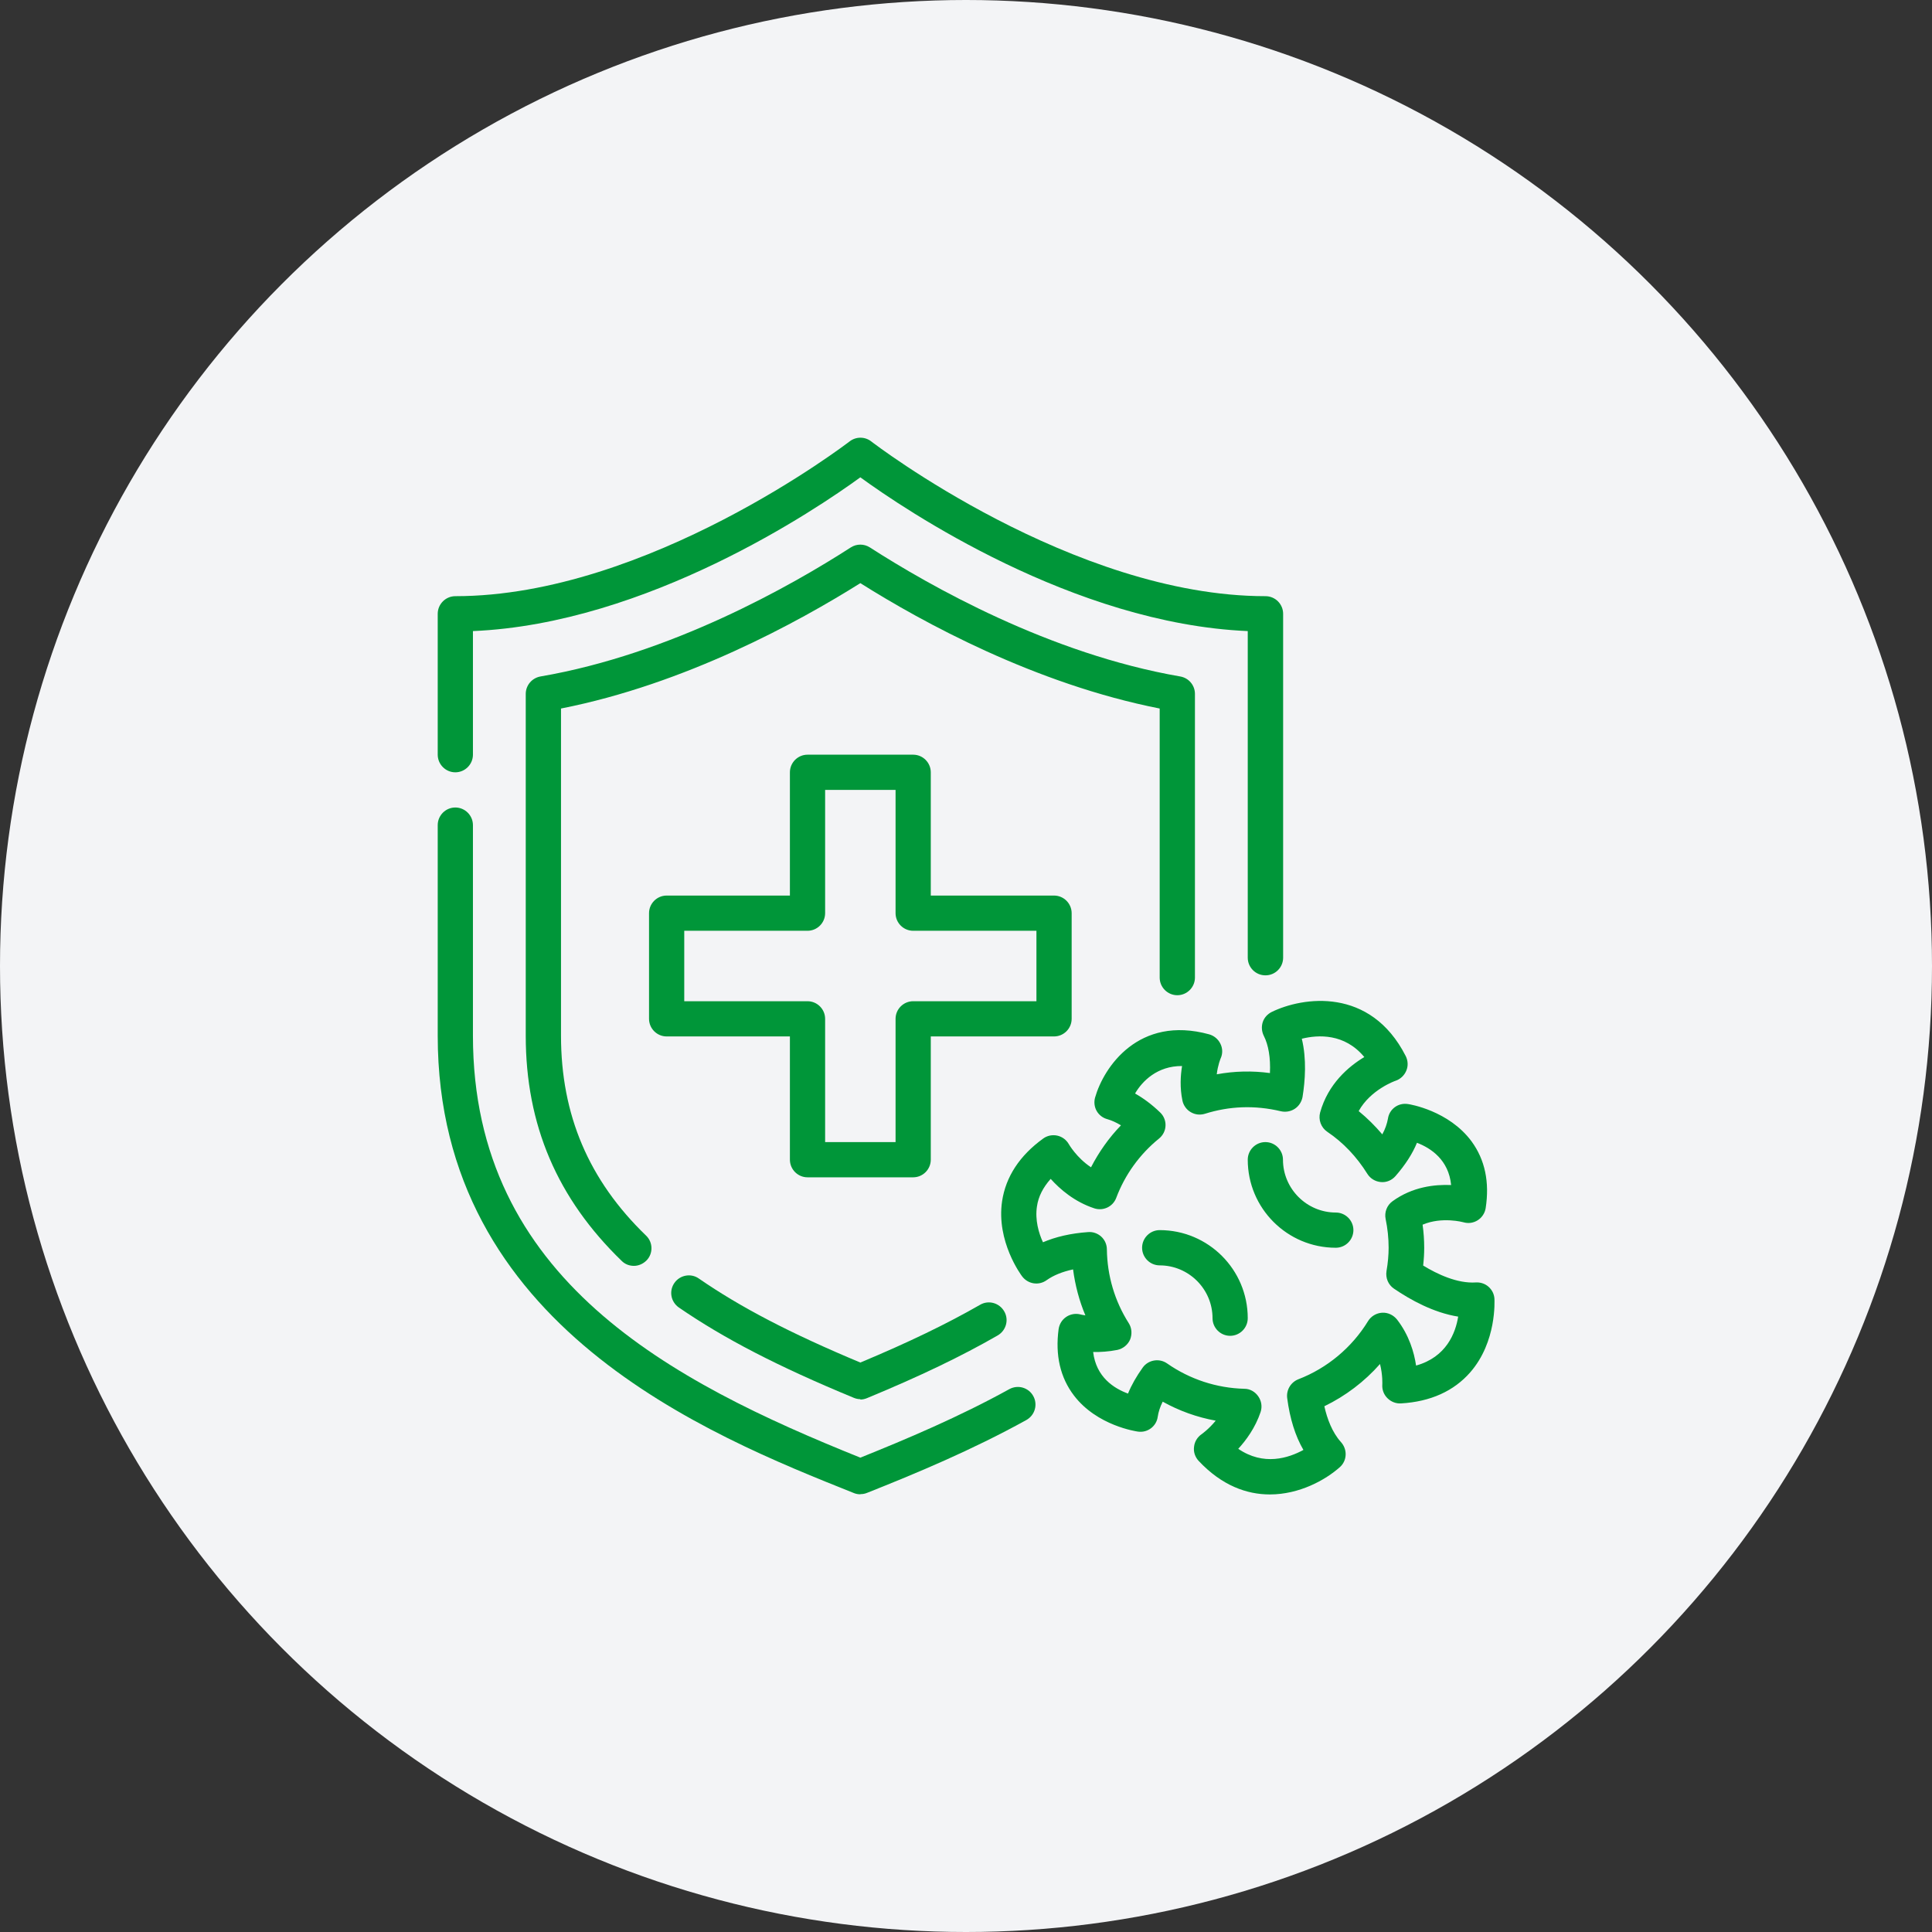
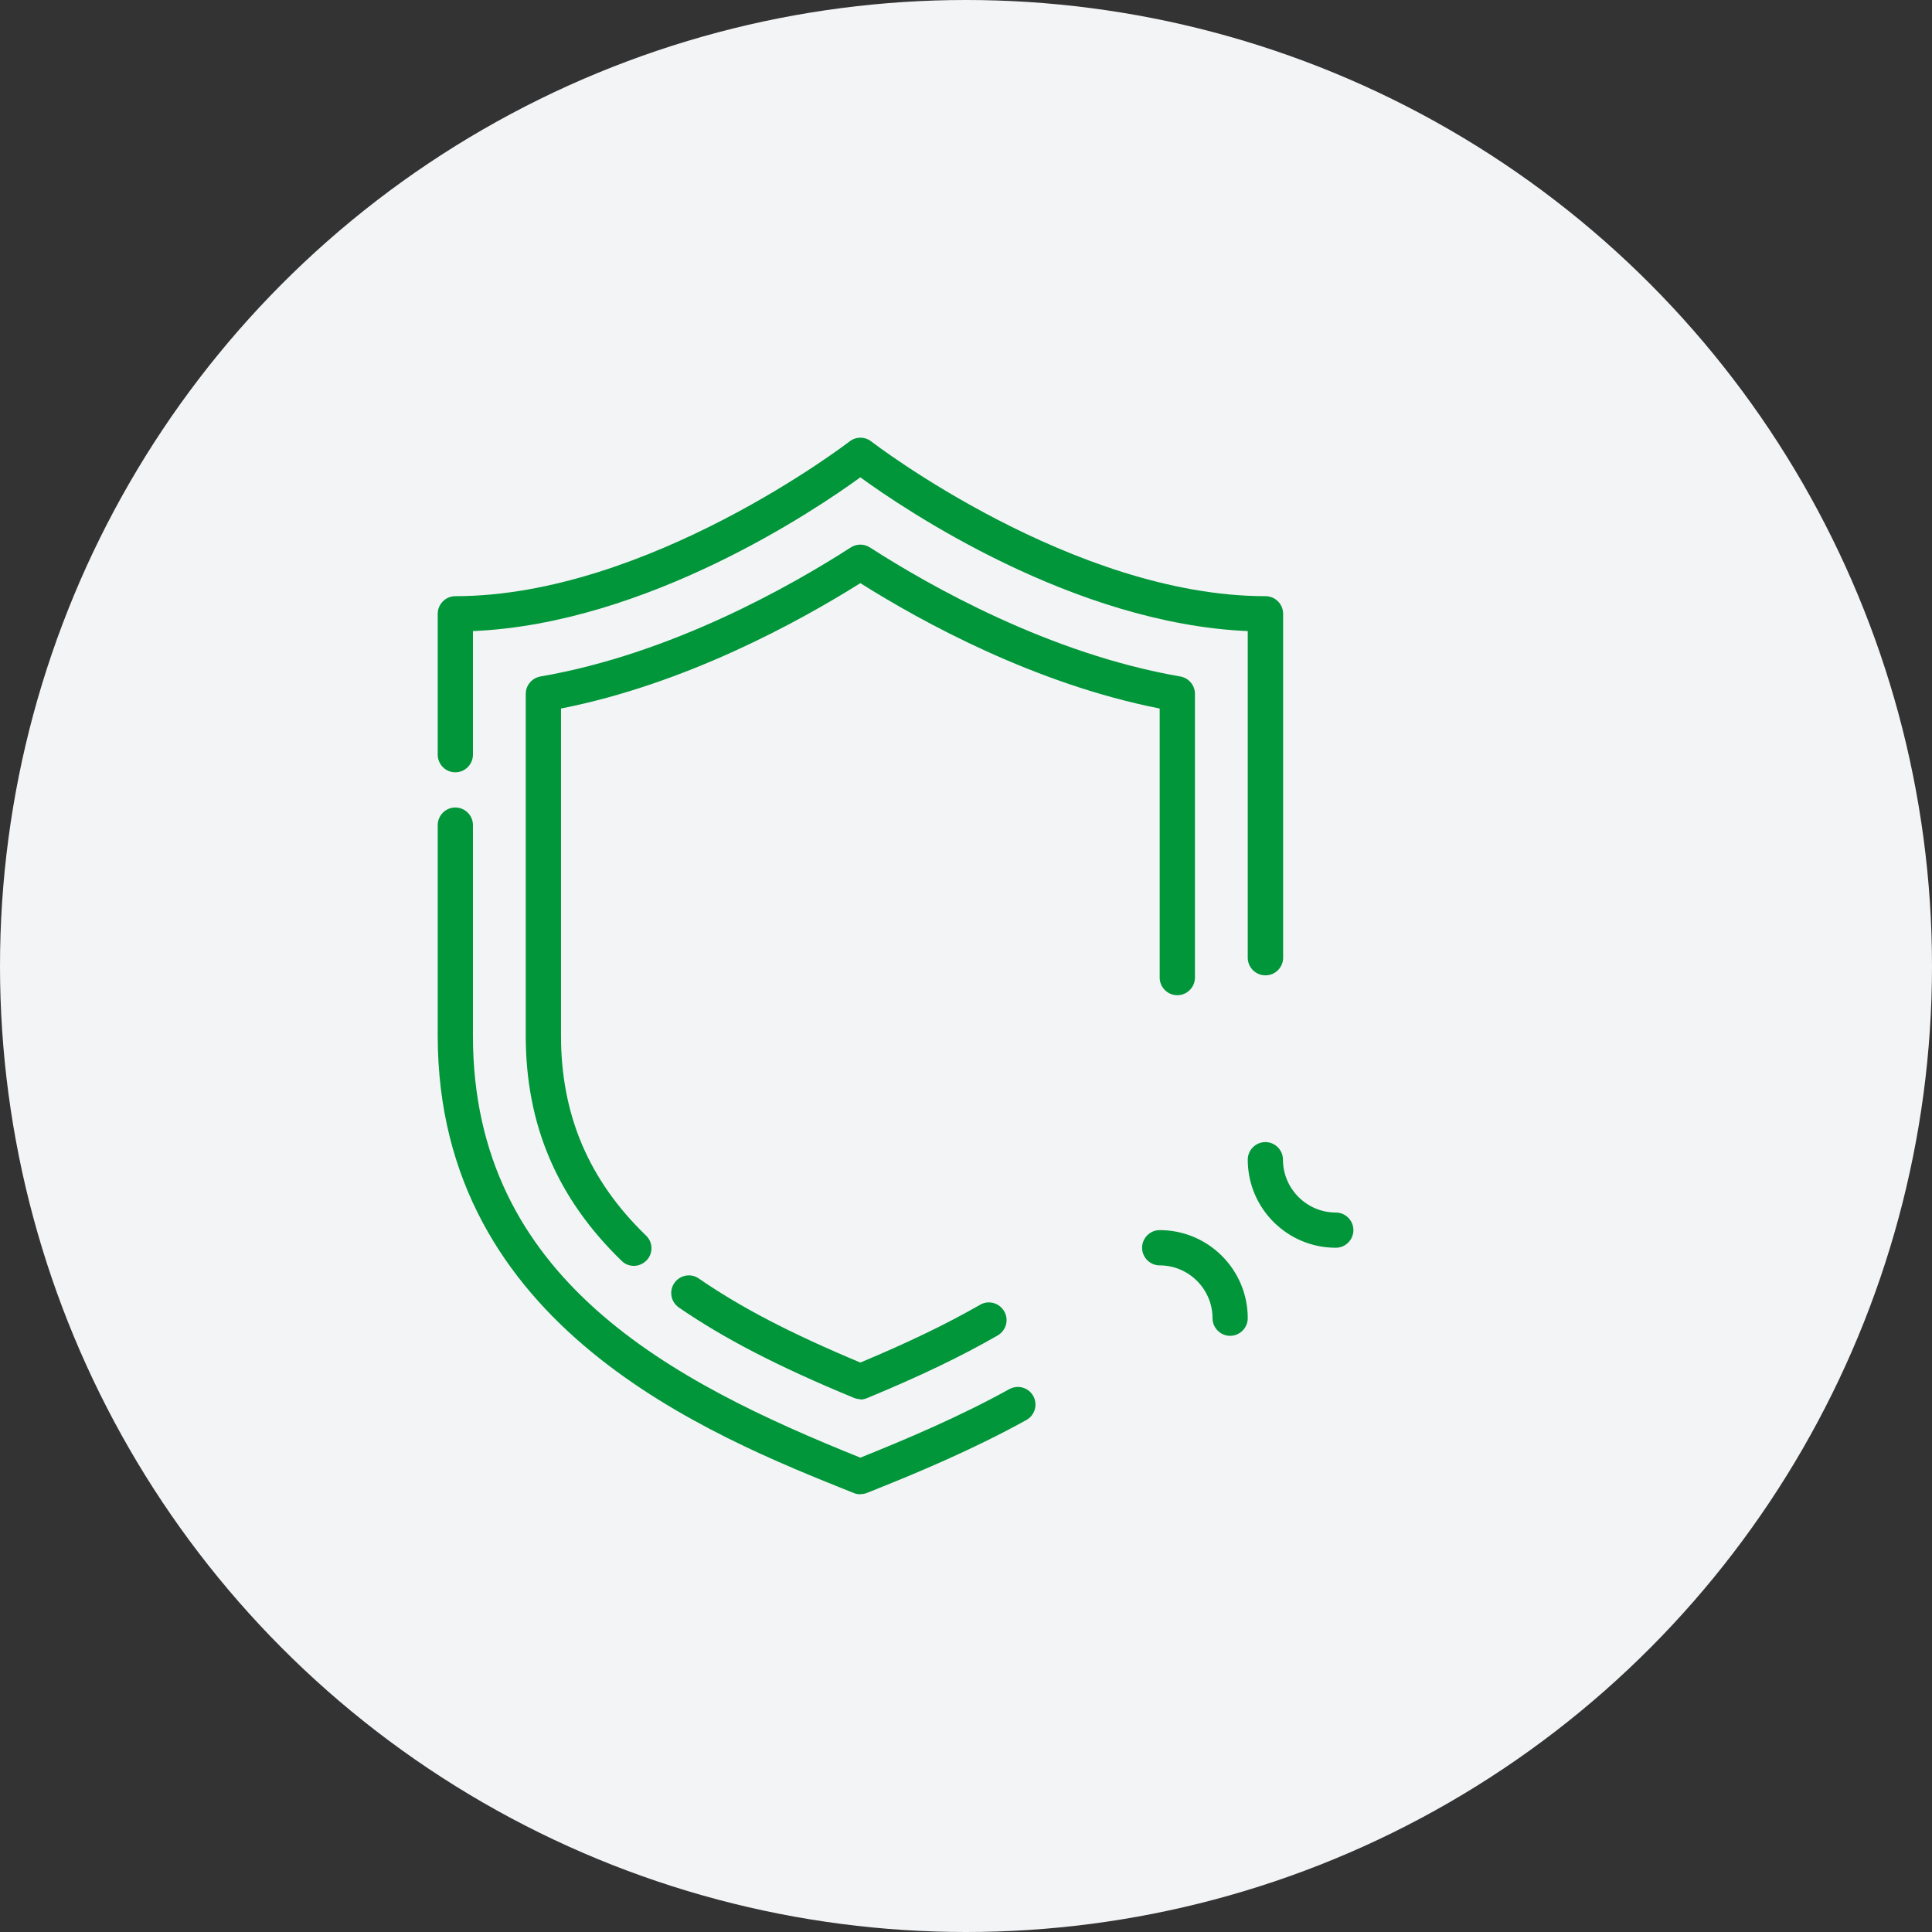
<svg xmlns="http://www.w3.org/2000/svg" fill="none" viewBox="0 0 48 48" height="48" width="48">
  <rect x="0" y="0" width="48" height="48" fill="#333333" stroke="none" />
  <circle fill="#F3F4F6" r="24" cy="24" cx="24" />
  <g clip-path="url(#clip0_6974_7414)">
    <path fill="#009639" d="M21.375 37.125C21.318 37.125 21.266 37.116 21.213 37.094C17.599 35.651 10.875 32.96 10.875 25.733V20.5C10.875 20.259 11.072 20.062 11.312 20.062C11.553 20.062 11.75 20.259 11.75 20.5V25.733C11.75 31.783 16.689 34.329 21.375 36.215C22.517 35.756 23.834 35.2 25.076 34.513C25.127 34.485 25.182 34.468 25.239 34.461C25.296 34.455 25.354 34.459 25.409 34.475C25.464 34.491 25.516 34.518 25.561 34.553C25.606 34.589 25.643 34.633 25.671 34.684C25.699 34.734 25.717 34.789 25.723 34.846C25.73 34.904 25.725 34.961 25.709 35.017C25.693 35.072 25.667 35.123 25.631 35.168C25.595 35.213 25.551 35.251 25.501 35.279C24.157 36.023 22.744 36.613 21.541 37.09C21.489 37.112 21.436 37.121 21.379 37.121L21.375 37.125ZM31.438 24.232C31.197 24.232 31 24.035 31 23.794V15.679C26.669 15.495 22.469 12.656 21.375 11.859C20.281 12.656 16.081 15.495 11.75 15.679V18.75C11.75 18.991 11.553 19.188 11.312 19.188C11.072 19.188 10.875 18.991 10.875 18.75V15.25C10.875 15.009 11.072 14.812 11.312 14.812C16.094 14.812 21.056 11.006 21.108 10.967C21.266 10.844 21.489 10.844 21.646 10.967C21.694 11.006 26.66 14.812 31.442 14.812C31.683 14.812 31.879 15.009 31.879 15.25V23.794C31.879 24.035 31.683 24.232 31.442 24.232H31.438Z" />
    <path fill="#009639" d="M21.375 34.762C21.318 34.762 21.261 34.749 21.209 34.727C19.323 33.948 17.984 33.253 16.864 32.483C16.817 32.45 16.777 32.408 16.746 32.36C16.715 32.312 16.693 32.258 16.683 32.201C16.673 32.145 16.674 32.087 16.686 32.031C16.699 31.975 16.722 31.922 16.755 31.875C16.891 31.678 17.166 31.625 17.363 31.765C18.396 32.478 19.638 33.126 21.375 33.852C22.578 33.349 23.527 32.889 24.35 32.417C24.56 32.294 24.827 32.369 24.949 32.579C25.072 32.789 24.997 33.056 24.788 33.178C23.891 33.694 22.863 34.189 21.541 34.736C21.489 34.758 21.432 34.771 21.375 34.771V34.762ZM15.749 31.45C15.639 31.45 15.53 31.411 15.447 31.328C13.846 29.779 13.062 27.95 13.062 25.732V17.24C13.062 17.026 13.216 16.846 13.426 16.807C16.668 16.251 19.651 14.558 21.139 13.6C21.283 13.508 21.467 13.508 21.611 13.6C23.099 14.558 26.078 16.247 29.324 16.807C29.426 16.825 29.519 16.878 29.585 16.957C29.652 17.036 29.688 17.137 29.688 17.24V24.288C29.688 24.529 29.491 24.726 29.25 24.726C29.009 24.726 28.812 24.529 28.812 24.288V17.603C25.724 16.995 22.924 15.464 21.375 14.488C19.826 15.46 17.026 16.995 13.938 17.603V25.732C13.938 27.701 14.629 29.324 16.051 30.698C16.226 30.864 16.23 31.144 16.064 31.314C15.976 31.402 15.863 31.45 15.749 31.45Z" />
-     <path fill="#009639" d="M22.688 29.25H20.062C19.822 29.25 19.625 29.053 19.625 28.812V25.75H16.562C16.322 25.75 16.125 25.553 16.125 25.312V22.688C16.125 22.447 16.322 22.25 16.562 22.25H19.625V19.188C19.625 18.947 19.822 18.75 20.062 18.75H22.688C22.928 18.75 23.125 18.947 23.125 19.188V22.25H26.188C26.428 22.25 26.625 22.447 26.625 22.688V25.312C26.625 25.553 26.428 25.75 26.188 25.75H23.125V28.812C23.125 29.053 22.928 29.25 22.688 29.25ZM20.5 28.375H22.25V25.312C22.25 25.072 22.447 24.875 22.688 24.875H25.75V23.125H22.688C22.447 23.125 22.25 22.928 22.25 22.688V19.625H20.5V22.688C20.5 22.928 20.303 23.125 20.062 23.125H17V24.875H20.062C20.303 24.875 20.5 25.072 20.5 25.312V28.375ZM31.547 37.129C30.978 37.129 30.357 36.911 29.779 36.294C29.736 36.248 29.703 36.192 29.683 36.132C29.663 36.071 29.657 36.007 29.666 35.944C29.679 35.817 29.749 35.703 29.858 35.629C29.858 35.629 30.033 35.506 30.204 35.296C29.742 35.212 29.297 35.053 28.887 34.824C28.821 34.955 28.782 35.078 28.764 35.196C28.734 35.432 28.515 35.602 28.274 35.568C28.235 35.563 27.255 35.423 26.682 34.671C26.341 34.224 26.214 33.669 26.301 33.021C26.31 32.96 26.331 32.901 26.364 32.848C26.397 32.795 26.441 32.751 26.493 32.716C26.544 32.682 26.603 32.659 26.664 32.649C26.725 32.639 26.788 32.642 26.848 32.658C26.848 32.658 26.892 32.671 26.966 32.68C26.813 32.317 26.712 31.932 26.66 31.538C26.393 31.595 26.17 31.687 26.004 31.805C25.811 31.945 25.544 31.906 25.396 31.713C25.369 31.678 24.748 30.843 24.897 29.841C24.989 29.237 25.33 28.712 25.916 28.288C25.966 28.251 26.023 28.226 26.084 28.213C26.144 28.201 26.207 28.201 26.267 28.214C26.327 28.227 26.384 28.253 26.434 28.29C26.483 28.327 26.525 28.374 26.555 28.427C26.555 28.427 26.747 28.764 27.106 29.001C27.303 28.62 27.552 28.266 27.85 27.959C27.736 27.889 27.622 27.837 27.513 27.806C27.399 27.776 27.303 27.701 27.246 27.601C27.189 27.5 27.176 27.378 27.207 27.268C27.421 26.516 28.288 25.216 30.042 25.698C30.164 25.733 30.265 25.816 30.322 25.934C30.379 26.052 30.379 26.183 30.326 26.297C30.326 26.297 30.256 26.463 30.23 26.691C30.666 26.61 31.112 26.6 31.551 26.66C31.569 26.284 31.516 25.964 31.398 25.733C31.346 25.628 31.337 25.505 31.372 25.396C31.407 25.286 31.49 25.194 31.595 25.142C32.365 24.766 34.045 24.512 34.924 26.236C34.981 26.349 34.99 26.485 34.938 26.603C34.889 26.721 34.789 26.813 34.671 26.852C34.666 26.852 34.049 27.071 33.756 27.605C33.971 27.78 34.163 27.973 34.343 28.183C34.417 28.047 34.461 27.916 34.483 27.793C34.517 27.557 34.736 27.391 34.981 27.43C35.021 27.434 35.996 27.592 36.561 28.358C36.893 28.812 37.011 29.368 36.911 30.016C36.901 30.077 36.879 30.136 36.844 30.188C36.81 30.24 36.765 30.284 36.713 30.317C36.66 30.351 36.601 30.372 36.539 30.381C36.477 30.389 36.415 30.384 36.355 30.366C36.355 30.366 35.826 30.221 35.344 30.427C35.371 30.619 35.384 30.812 35.384 31.004C35.384 31.144 35.375 31.289 35.358 31.442C35.708 31.656 36.206 31.892 36.666 31.862C36.723 31.858 36.78 31.866 36.834 31.884C36.889 31.902 36.939 31.931 36.982 31.969C37.025 32.007 37.06 32.053 37.086 32.104C37.111 32.156 37.126 32.212 37.129 32.269C37.129 32.312 37.191 33.336 36.526 34.097C36.119 34.561 35.541 34.824 34.811 34.867C34.684 34.876 34.561 34.828 34.469 34.736C34.377 34.644 34.334 34.522 34.343 34.395C34.343 34.395 34.356 34.167 34.286 33.888C33.901 34.325 33.428 34.684 32.903 34.938C32.973 35.252 33.1 35.589 33.314 35.826C33.393 35.913 33.437 36.027 33.432 36.145C33.428 36.263 33.376 36.373 33.288 36.451C32.929 36.771 32.282 37.129 31.551 37.129H31.547ZM30.759 35.992C31.394 36.429 32.015 36.224 32.383 36.023C32.181 35.677 32.046 35.244 31.98 34.736C31.954 34.535 32.068 34.343 32.256 34.268C32.973 33.992 33.586 33.481 33.988 32.824C34.062 32.702 34.194 32.623 34.338 32.614C34.483 32.606 34.618 32.671 34.71 32.785C35.008 33.17 35.134 33.599 35.182 33.927C35.935 33.717 36.163 33.117 36.228 32.711C35.616 32.614 35.042 32.295 34.631 32.015C34.491 31.919 34.421 31.753 34.447 31.582C34.483 31.372 34.5 31.179 34.5 31C34.5 30.759 34.474 30.519 34.426 30.287C34.391 30.121 34.456 29.946 34.596 29.845C35.095 29.482 35.651 29.425 36.053 29.442C35.992 28.817 35.55 28.524 35.204 28.392C35.091 28.668 34.911 28.944 34.671 29.219C34.579 29.324 34.447 29.381 34.307 29.368C34.167 29.355 34.045 29.281 33.971 29.163C33.708 28.742 33.376 28.388 32.973 28.117C32.82 28.012 32.75 27.819 32.798 27.64C32.995 26.931 33.502 26.498 33.896 26.262C33.406 25.671 32.75 25.706 32.343 25.807C32.466 26.314 32.426 26.852 32.361 27.255C32.339 27.373 32.269 27.483 32.168 27.548C32.068 27.614 31.941 27.636 31.823 27.609C31.166 27.452 30.536 27.483 29.937 27.671C29.879 27.689 29.817 27.695 29.756 27.689C29.695 27.682 29.637 27.662 29.584 27.631C29.531 27.6 29.485 27.559 29.45 27.509C29.414 27.459 29.389 27.402 29.377 27.343C29.311 27.023 29.329 26.726 29.368 26.485C28.751 26.481 28.379 26.861 28.2 27.168C28.41 27.286 28.616 27.439 28.821 27.636C28.866 27.678 28.902 27.73 28.925 27.787C28.949 27.844 28.96 27.906 28.957 27.968C28.955 28.029 28.939 28.09 28.911 28.145C28.883 28.2 28.843 28.249 28.795 28.288C28.316 28.676 27.949 29.185 27.732 29.762C27.649 29.981 27.408 30.094 27.185 30.02C26.695 29.858 26.336 29.547 26.104 29.289C25.916 29.499 25.798 29.727 25.763 29.972C25.711 30.309 25.807 30.637 25.912 30.864C26.227 30.729 26.603 30.641 27.032 30.611C27.092 30.606 27.152 30.613 27.208 30.633C27.265 30.653 27.317 30.684 27.361 30.724C27.405 30.765 27.44 30.814 27.464 30.869C27.488 30.924 27.5 30.984 27.5 31.044C27.509 31.691 27.692 32.321 28.043 32.873C28.121 32.995 28.13 33.144 28.078 33.279C28.021 33.411 27.902 33.507 27.762 33.538C27.544 33.581 27.334 33.594 27.159 33.59C27.233 34.216 27.679 34.496 28.025 34.623C28.113 34.408 28.235 34.194 28.392 33.975C28.532 33.782 28.804 33.739 28.996 33.874C29.561 34.268 30.226 34.487 30.917 34.504C31.057 34.504 31.184 34.579 31.262 34.693C31.341 34.806 31.363 34.951 31.319 35.082C31.188 35.471 30.961 35.782 30.759 36.001V35.992Z" />
    <path fill="#009639" d="M33.188 31C31.98 31 31 30.02 31 28.812C31 28.572 31.197 28.375 31.438 28.375C31.678 28.375 31.875 28.572 31.875 28.812C31.875 29.534 32.466 30.125 33.188 30.125C33.428 30.125 33.625 30.322 33.625 30.562C33.625 30.803 33.428 31 33.188 31ZM30.562 33.188C30.322 33.188 30.125 32.991 30.125 32.75C30.125 32.028 29.534 31.438 28.812 31.438C28.572 31.438 28.375 31.241 28.375 31C28.375 30.759 28.572 30.562 28.812 30.562C30.02 30.562 31 31.543 31 32.75C31 32.991 30.803 33.188 30.562 33.188Z" />
  </g>
  <defs>
    <clipPath id="clip0_6974_7414">
      <rect transform="translate(10 10)" fill="white" height="28" width="28" />
    </clipPath>
  </defs>
</svg>